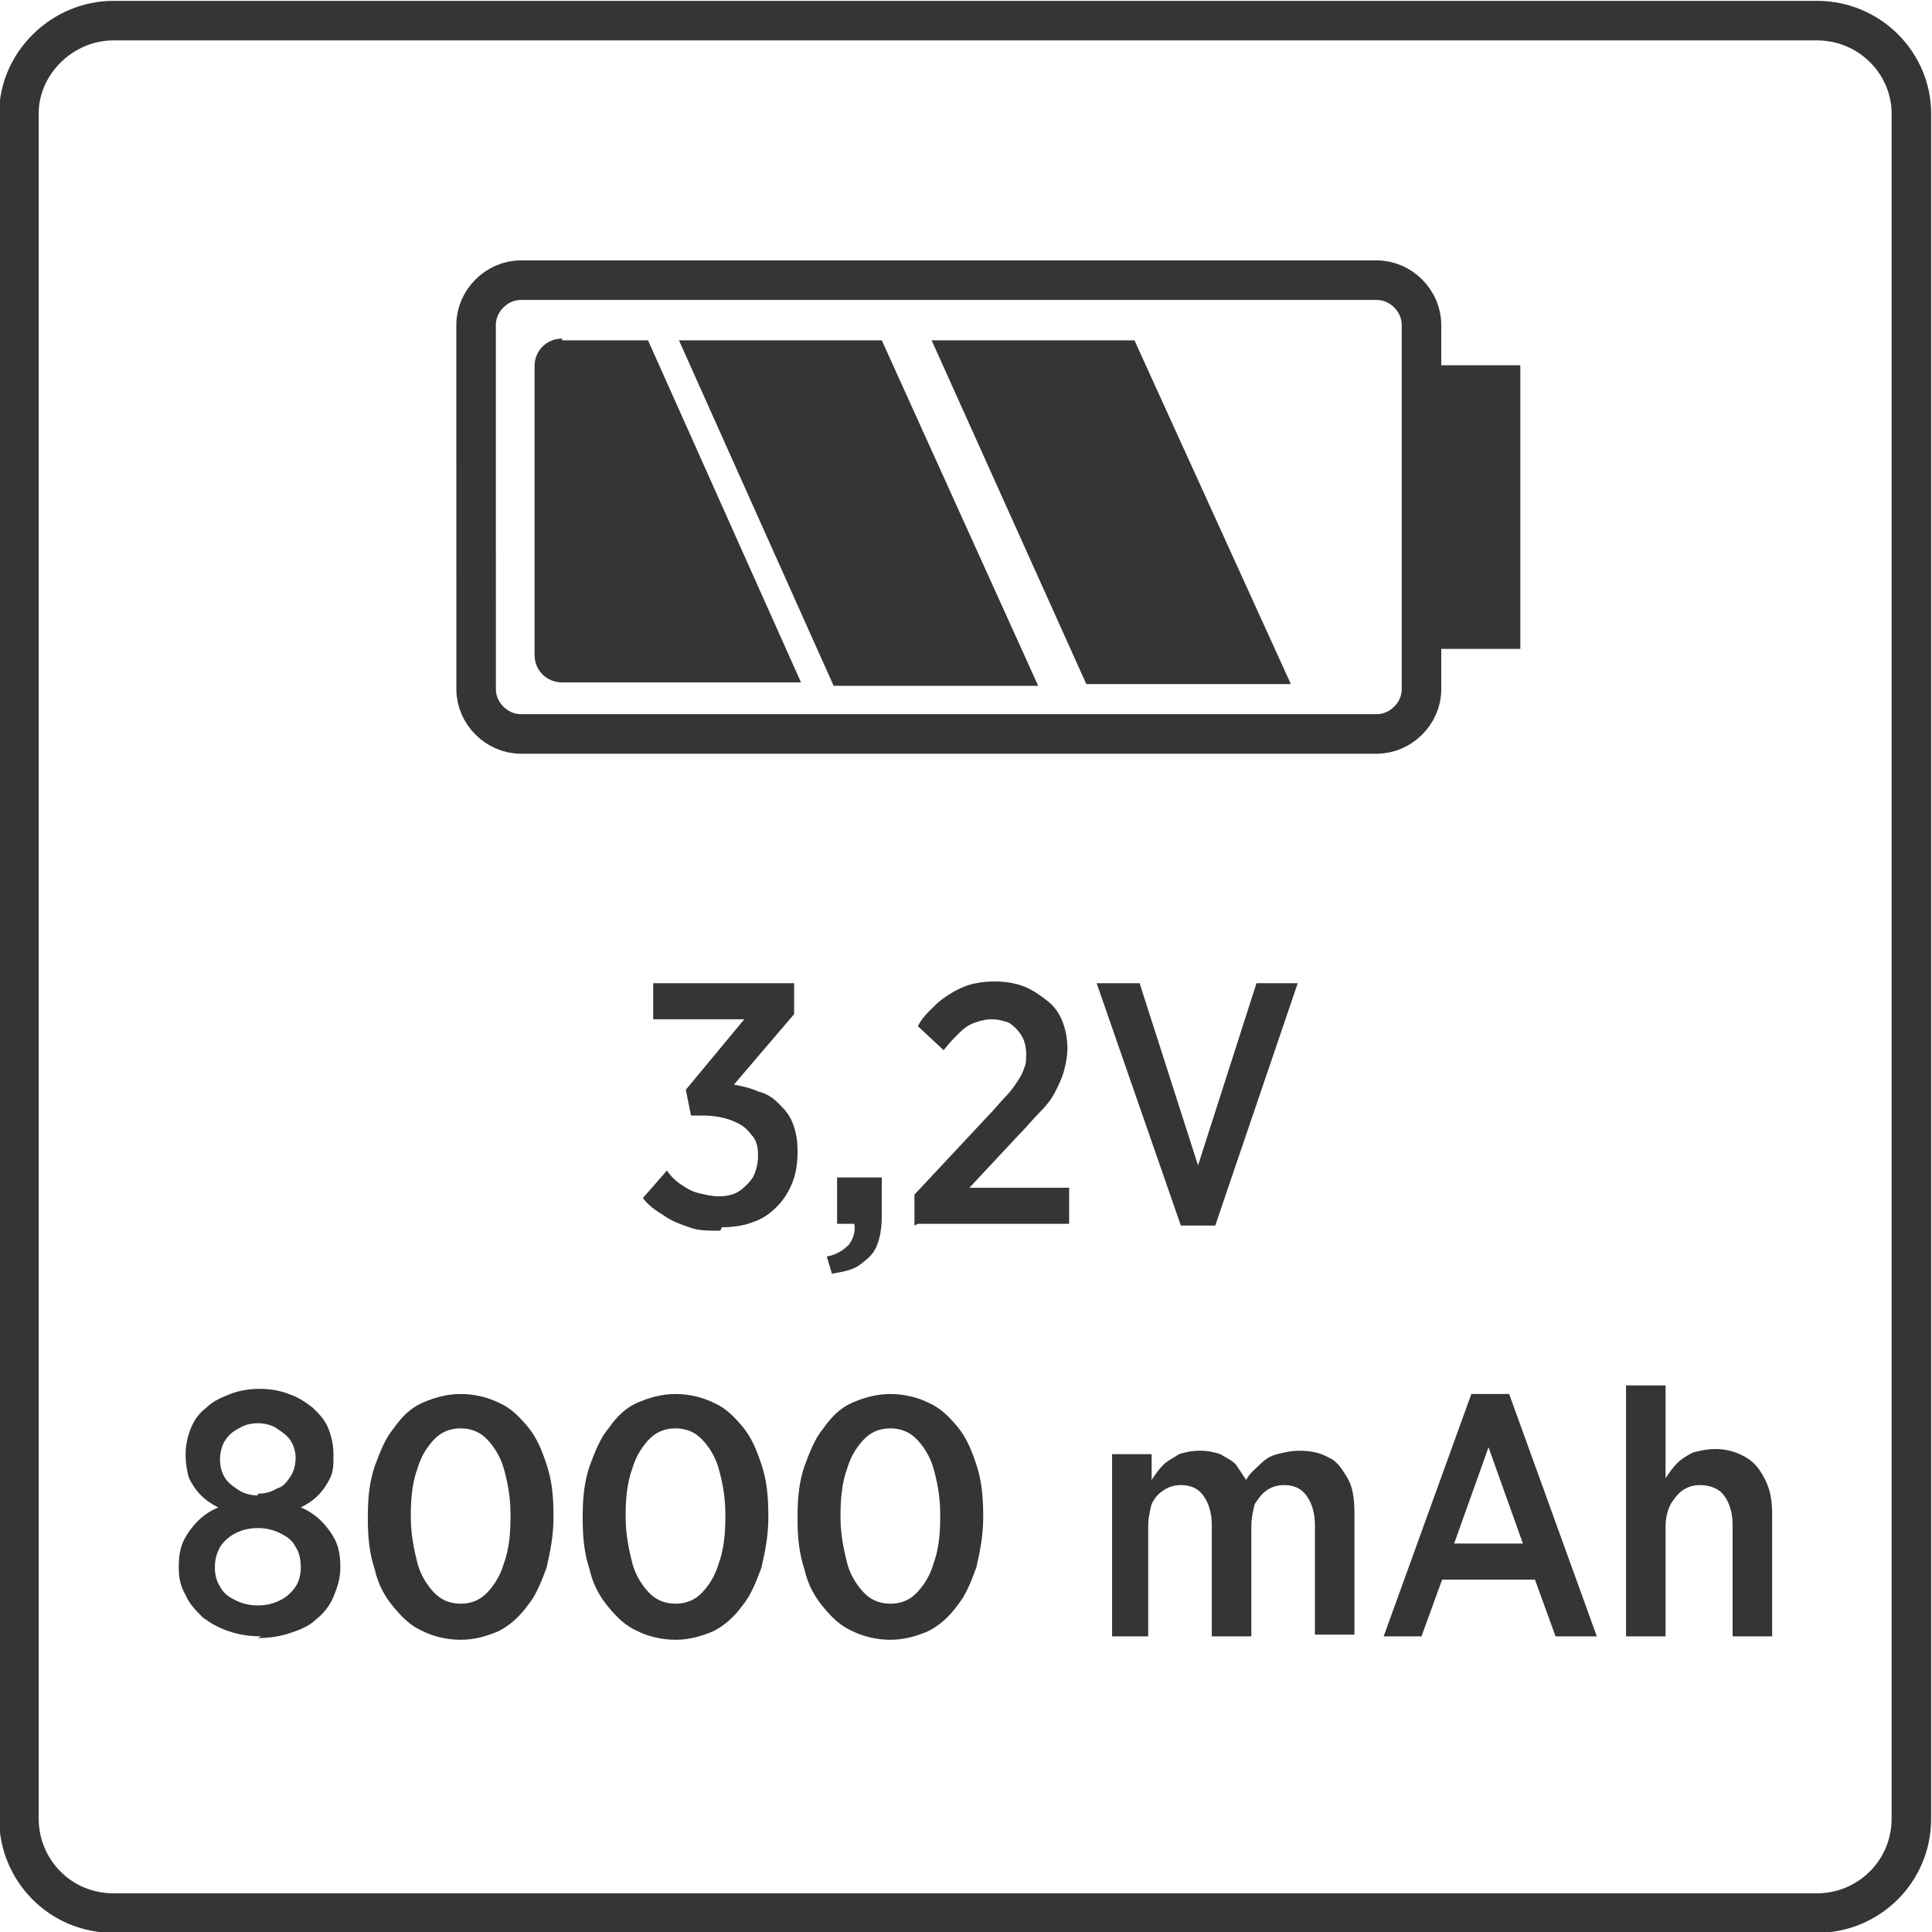
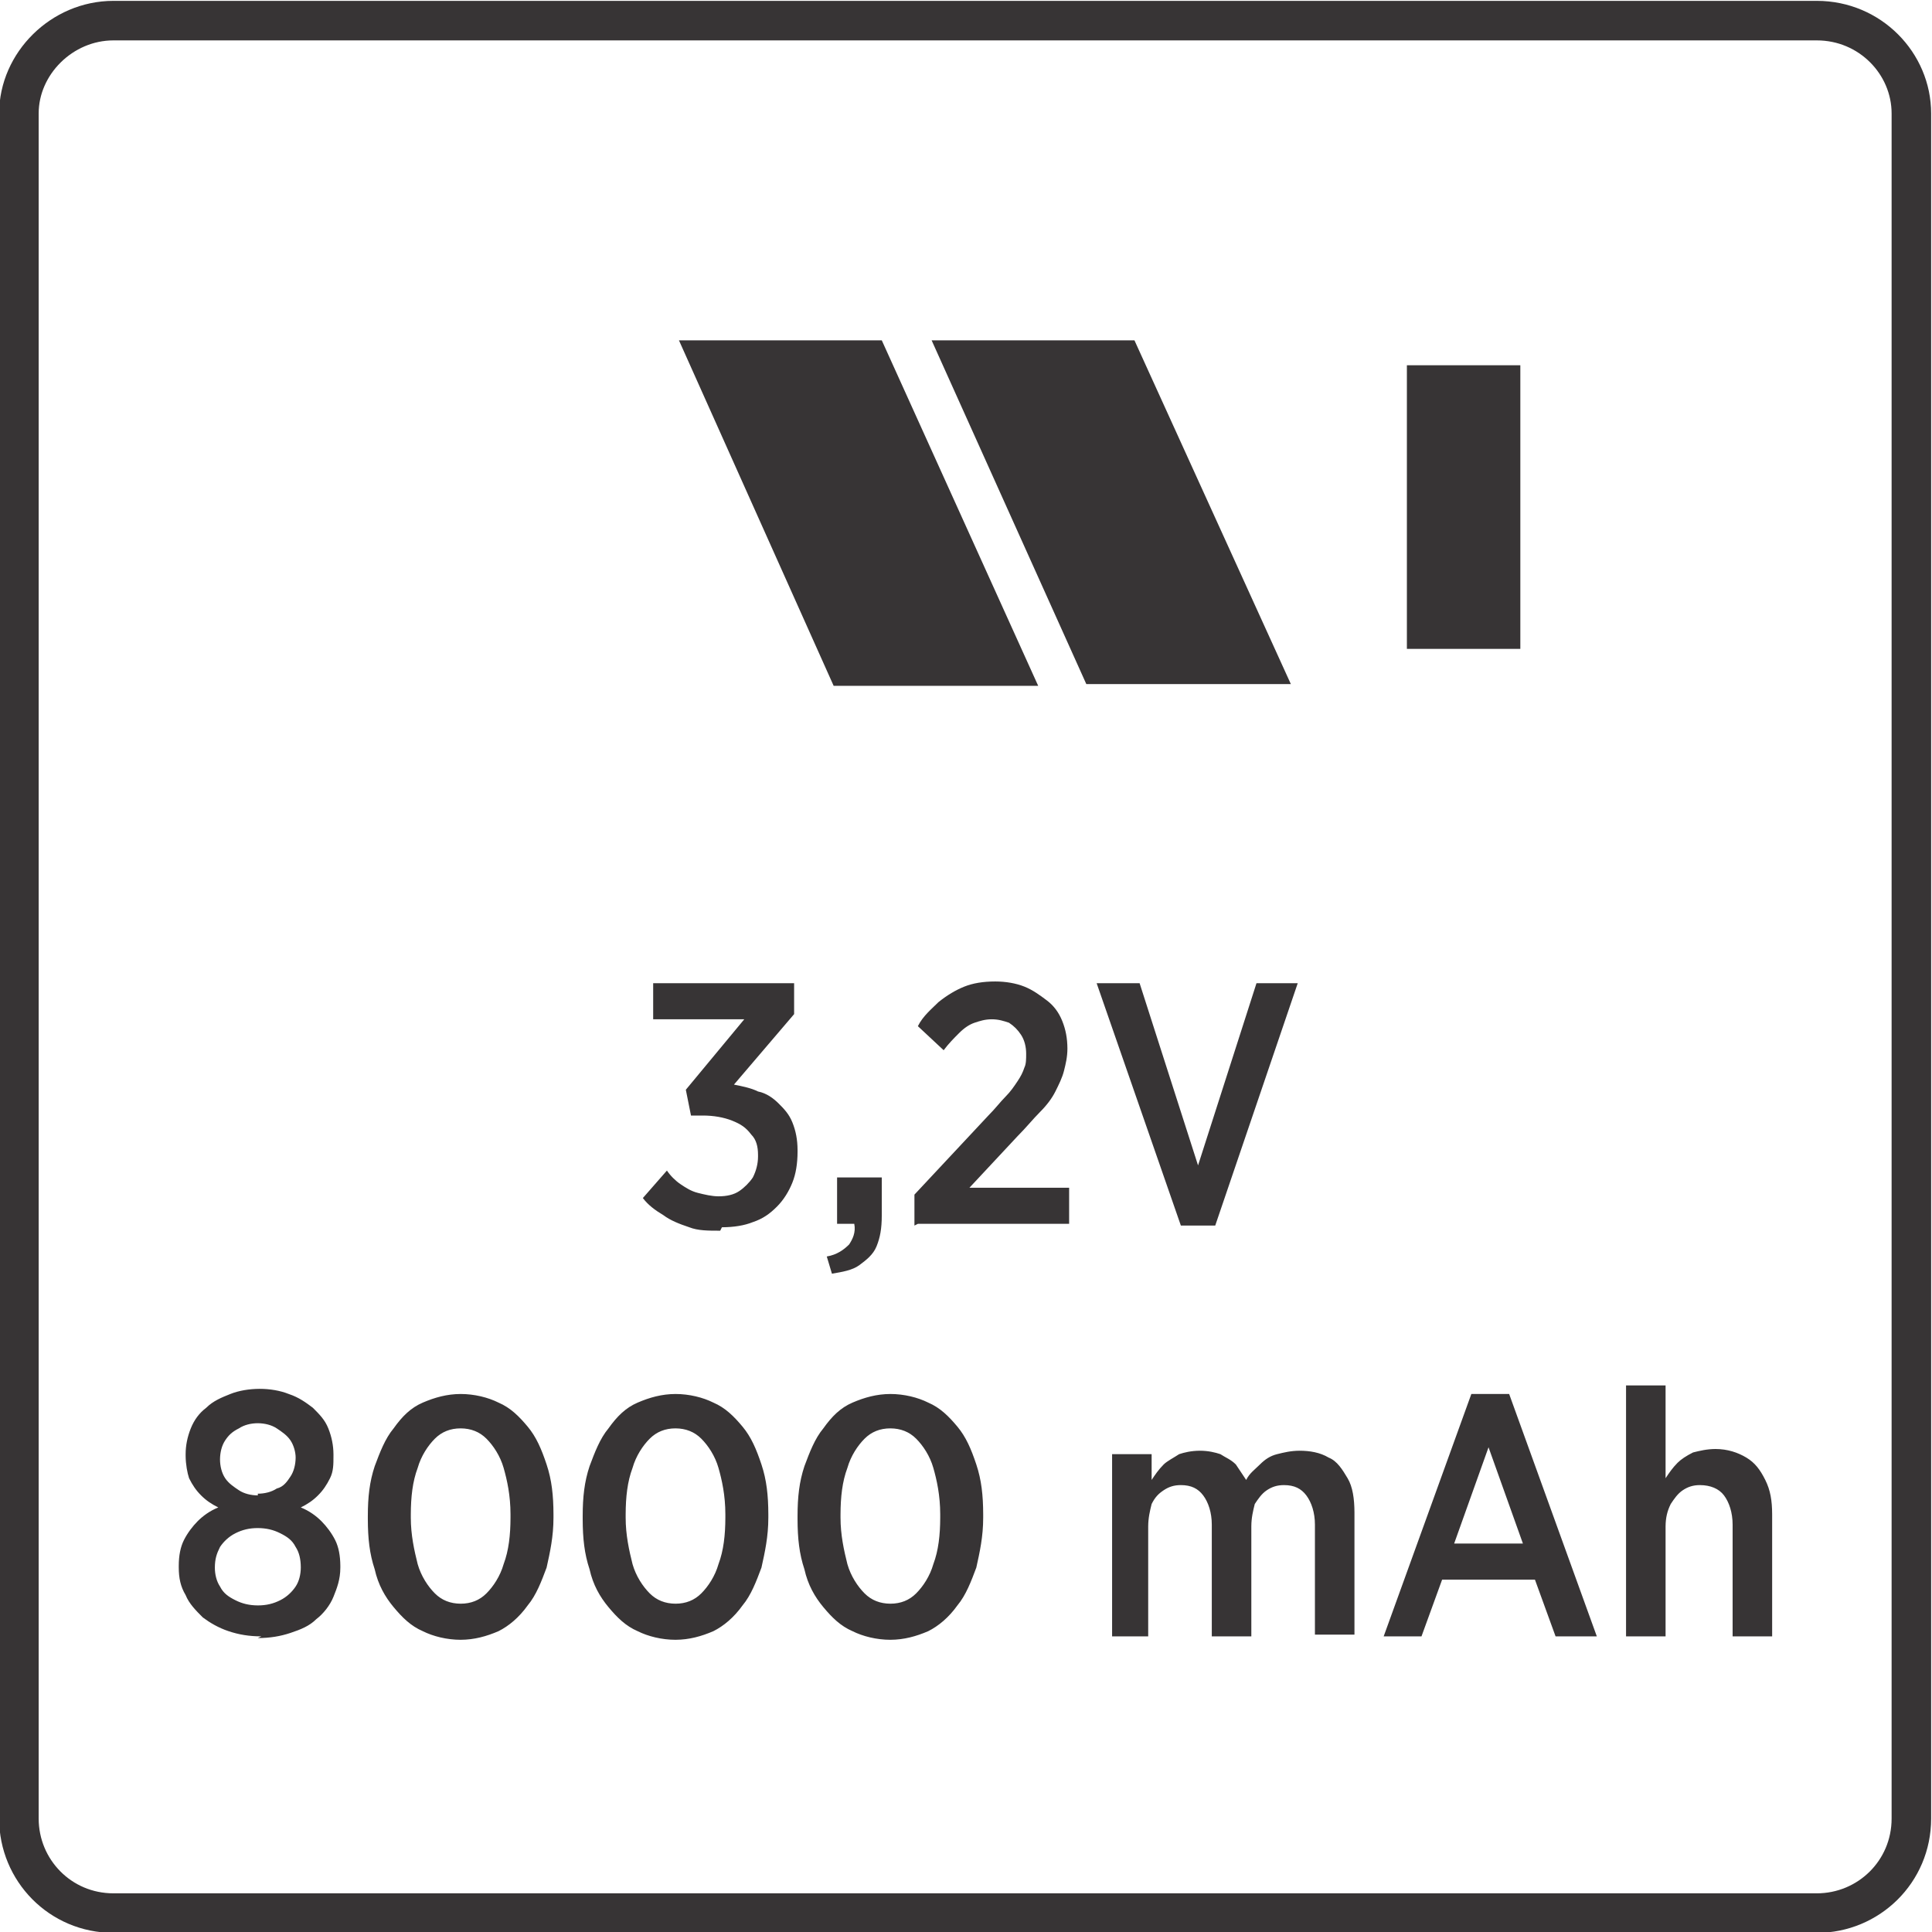
<svg xmlns="http://www.w3.org/2000/svg" xml:space="preserve" width="9.93mm" height="9.93mm" style="shape-rendering:geometricPrecision; text-rendering:geometricPrecision; image-rendering:optimizeQuality; fill-rule:evenodd; clip-rule:evenodd" viewBox="0 0 1.124 1.124">
  <defs>
    <style type="text/css">
   
    .str0 {stroke:#373435;stroke-width:0.023}
    .fil0 {fill:none}
    .fil1 {fill:#373435}
    .fil2 {fill:#373435;fill-rule:nonzero}
   
  </style>
  </defs>
  <g id="Layer_x0020_1">
    <g id="_163757352">
      <path id="_562082672" class="fil0 str0" d="M0.011 1.058l0 -0.992c0,-0.029 0.025,-0.054 0.055,-0.054l0.991 0c0.031,0 0.055,0.025 0.055,0.054l0 0.992c0,0.031 -0.025,0.055 -0.055,0.055l-0.991 0c-0.031,0 -0.055,-0.025 -0.055,-0.055z" />
      <g id="_931441032">
-         <path id="_562082648" class="fil0 str0" d="M0.303 0.163l0.498 0c0.014,0 0.026,0.012 0.026,0.026l0 0.212c0,0.014 -0.012,0.026 -0.026,0.026l-0.498 0c-0.014,0 -0.026,-0.012 -0.026,-0.026l-2.26465e-005 -0.212c2.26465e-005,-0.014 0.012,-0.026 0.026,-0.026l-2.26465e-005 0 2.26465e-005 0z" />
        <polygon id="_562082600" class="fil1 str0" points="0.83,0.366 0.873,0.366 0.873,0.224 0.83,0.224 " />
-         <path id="_562081688" class="fil1" d="M0.327 0.198l0.05 0 0.089 0.199 -0.139 0c-0.009,0 -0.016,-0.007 -0.016,-0.016l0 -0.168c0,-0.009 0.007,-0.016 0.016,-0.016l0 3.39698e-005z" />
        <polygon id="_562081736" class="fil1" points="0.485,0.399 0.604,0.399 0.513,0.198 0.395,0.198 " />
        <polygon id="_562081400" class="fil1" points="0.632,0.398 0.751,0.398 0.66,0.198 0.542,0.198 " />
      </g>
      <path id="_562081904" class="fil2" d="M0.15 0.953c0.007,-3.39698e-005 0.013,-0.001 0.019,-0.003 0.006,-0.002 0.011,-0.004 0.015,-0.008 0.004,-0.003 0.008,-0.008 0.01,-0.013 0.002,-0.005 0.004,-0.01 0.004,-0.017l0 -0.001c-3.39698e-005,-0.006 -0.001,-0.011 -0.003,-0.015 -0.002,-0.004 -0.005,-0.008 -0.008,-0.011 -0.003,-0.003 -0.007,-0.006 -0.012,-0.008 0.004,-0.002 0.007,-0.004 0.01,-0.007 0.003,-0.003 0.005,-0.006 0.007,-0.01 0.002,-0.004 0.002,-0.008 0.002,-0.013l0 -0.001c-3.39698e-005,-0.005 -0.001,-0.01 -0.003,-0.015 -0.002,-0.005 -0.005,-0.008 -0.009,-0.012 -0.004,-0.003 -0.008,-0.006 -0.014,-0.008 -0.005,-0.002 -0.011,-0.003 -0.017,-0.003 -0.006,3.39698e-005 -0.012,0.001 -0.017,0.003 -0.005,0.002 -0.01,0.004 -0.014,0.008 -0.004,0.003 -0.007,0.007 -0.009,0.012 -0.002,0.005 -0.003,0.01 -0.003,0.015l0 0.001c3.39698e-005,0.005 0.001,0.01 0.002,0.013 0.002,0.004 0.004,0.007 0.007,0.01 0.003,0.003 0.006,0.005 0.01,0.007 -0.005,0.002 -0.009,0.005 -0.012,0.008 -0.003,0.003 -0.006,0.007 -0.008,0.011 -0.002,0.004 -0.003,0.009 -0.003,0.015l0 0.001c2.26465e-005,0.006 0.001,0.011 0.004,0.016 0.002,0.005 0.006,0.009 0.01,0.013 0.004,0.003 0.009,0.006 0.015,0.008 0.006,0.002 0.012,0.003 0.019,0.003zm0 -0.083c-0.004,-3.39698e-005 -0.008,-0.001 -0.011,-0.003 -0.003,-0.002 -0.006,-0.004 -0.008,-0.007 -0.002,-0.003 -0.003,-0.007 -0.003,-0.011l0 -0c3.39698e-005,-0.004 0.001,-0.008 0.003,-0.011 0.002,-0.003 0.004,-0.005 0.008,-0.007 0.003,-0.002 0.007,-0.003 0.011,-0.003 0.004,3.39698e-005 0.008,0.001 0.011,0.003 0.003,0.002 0.006,0.004 0.008,0.007 0.002,0.003 0.003,0.007 0.003,0.01l0 0c-3.39698e-005,0.004 -0.001,0.008 -0.003,0.011 -0.002,0.003 -0.004,0.006 -0.008,0.007 -0.003,0.002 -0.007,0.003 -0.011,0.003zm0 0.064c-0.005,-3.39698e-005 -0.009,-0.001 -0.013,-0.003 -0.004,-0.002 -0.007,-0.004 -0.009,-0.008 -0.002,-0.003 -0.003,-0.007 -0.003,-0.011l0 -0c3.39698e-005,-0.005 0.001,-0.008 0.003,-0.012 0.002,-0.003 0.005,-0.006 0.009,-0.008 0.004,-0.002 0.008,-0.003 0.013,-0.003 0.005,3.39698e-005 0.009,0.001 0.013,0.003 0.004,0.002 0.007,0.004 0.009,0.008 0.002,0.003 0.003,0.007 0.003,0.012l0 0c-3.39698e-005,0.004 -0.001,0.008 -0.003,0.011 -0.002,0.003 -0.005,0.006 -0.009,0.008 -0.004,0.002 -0.008,0.003 -0.013,0.003zm0.118 0.02c0.008,-3.39698e-005 0.015,-0.002 0.022,-0.005 0.006,-0.003 0.012,-0.008 0.017,-0.015 0.005,-0.006 0.008,-0.014 0.011,-0.022 0.002,-0.009 0.004,-0.018 0.004,-0.029l0 -0.002c-3.39698e-005,-0.011 -0.001,-0.02 -0.004,-0.029 -0.003,-0.009 -0.006,-0.016 -0.011,-0.022 -0.005,-0.006 -0.01,-0.011 -0.017,-0.014 -0.006,-0.003 -0.014,-0.005 -0.022,-0.005 -0.008,3.39698e-005 -0.015,0.002 -0.022,0.005 -0.007,0.003 -0.012,0.008 -0.017,0.015 -0.005,0.006 -0.008,0.014 -0.011,0.022 -0.003,0.009 -0.004,0.018 -0.004,0.029l0 0.002c3.39698e-005,0.011 0.001,0.02 0.004,0.029 0.002,0.009 0.006,0.016 0.011,0.022 0.005,0.006 0.01,0.011 0.017,0.014 0.006,0.003 0.014,0.005 0.022,0.005zm0 -0.021c-0.006,-3.39698e-005 -0.011,-0.002 -0.015,-0.006 -0.004,-0.004 -0.008,-0.01 -0.01,-0.017 -0.002,-0.008 -0.004,-0.017 -0.004,-0.027l0 -0.002c3.39698e-005,-0.01 0.001,-0.019 0.004,-0.027 0.002,-0.007 0.006,-0.013 0.01,-0.017 0.004,-0.004 0.009,-0.006 0.015,-0.006 0.006,3.39698e-005 0.011,0.002 0.015,0.006 0.004,0.004 0.008,0.01 0.01,0.017 0.002,0.007 0.004,0.016 0.004,0.027l0 0.002c-3.39698e-005,0.01 -0.001,0.019 -0.004,0.027 -0.002,0.007 -0.006,0.013 -0.01,0.017 -0.004,0.004 -0.009,0.006 -0.015,0.006zm0.125 0.021c0.008,-3.39698e-005 0.015,-0.002 0.022,-0.005 0.006,-0.003 0.012,-0.008 0.017,-0.015 0.005,-0.006 0.008,-0.014 0.011,-0.022 0.002,-0.009 0.004,-0.018 0.004,-0.029l0 -0.002c-3.39698e-005,-0.011 -0.001,-0.02 -0.004,-0.029 -0.003,-0.009 -0.006,-0.016 -0.011,-0.022 -0.005,-0.006 -0.01,-0.011 -0.017,-0.014 -0.006,-0.003 -0.014,-0.005 -0.022,-0.005 -0.008,3.39698e-005 -0.015,0.002 -0.022,0.005 -0.007,0.003 -0.012,0.008 -0.017,0.015 -0.005,0.006 -0.008,0.014 -0.011,0.022 -0.003,0.009 -0.004,0.018 -0.004,0.029l0 0.002c3.39698e-005,0.011 0.001,0.02 0.004,0.029 0.002,0.009 0.006,0.016 0.011,0.022 0.005,0.006 0.01,0.011 0.017,0.014 0.006,0.003 0.014,0.005 0.022,0.005zm0 -0.021c-0.006,-3.39698e-005 -0.011,-0.002 -0.015,-0.006 -0.004,-0.004 -0.008,-0.01 -0.01,-0.017 -0.002,-0.008 -0.004,-0.017 -0.004,-0.027l0 -0.002c3.39698e-005,-0.01 0.001,-0.019 0.004,-0.027 0.002,-0.007 0.006,-0.013 0.01,-0.017 0.004,-0.004 0.009,-0.006 0.015,-0.006 0.006,3.39698e-005 0.011,0.002 0.015,0.006 0.004,0.004 0.008,0.01 0.01,0.017 0.002,0.007 0.004,0.016 0.004,0.027l0 0.002c-3.39698e-005,0.01 -0.001,0.019 -0.004,0.027 -0.002,0.007 -0.006,0.013 -0.01,0.017 -0.004,0.004 -0.009,0.006 -0.015,0.006zm0.125 0.021c0.008,-3.39698e-005 0.015,-0.002 0.022,-0.005 0.006,-0.003 0.012,-0.008 0.017,-0.015 0.005,-0.006 0.008,-0.014 0.011,-0.022 0.002,-0.009 0.004,-0.018 0.004,-0.029l0 -0.002c-3.39698e-005,-0.011 -0.001,-0.02 -0.004,-0.029 -0.003,-0.009 -0.006,-0.016 -0.011,-0.022 -0.005,-0.006 -0.01,-0.011 -0.017,-0.014 -0.006,-0.003 -0.014,-0.005 -0.022,-0.005 -0.008,3.39698e-005 -0.015,0.002 -0.022,0.005 -0.007,0.003 -0.012,0.008 -0.017,0.015 -0.005,0.006 -0.008,0.014 -0.011,0.022 -0.003,0.009 -0.004,0.018 -0.004,0.029l0 0.002c3.39698e-005,0.011 0.001,0.02 0.004,0.029 0.002,0.009 0.006,0.016 0.011,0.022 0.005,0.006 0.01,0.011 0.017,0.014 0.006,0.003 0.014,0.005 0.022,0.005zm0 -0.021c-0.006,-3.39698e-005 -0.011,-0.002 -0.015,-0.006 -0.004,-0.004 -0.008,-0.01 -0.01,-0.017 -0.002,-0.008 -0.004,-0.017 -0.004,-0.027l0 -0.002c3.39698e-005,-0.01 0.001,-0.019 0.004,-0.027 0.002,-0.007 0.006,-0.013 0.01,-0.017 0.004,-0.004 0.009,-0.006 0.015,-0.006 0.006,3.39698e-005 0.011,0.002 0.015,0.006 0.004,0.004 0.008,0.01 0.01,0.017 0.002,0.007 0.004,0.016 0.004,0.027l0 0.002c-3.39698e-005,0.01 -0.001,0.019 -0.004,0.027 -0.002,0.007 -0.006,0.013 -0.01,0.017 -0.004,0.004 -0.009,0.006 -0.015,0.006zm0.127 0.019l0.023 0 0 -0.064c3.39698e-005,-0.005 0.001,-0.009 0.002,-0.013 0.002,-0.004 0.004,-0.006 0.007,-0.008 0.003,-0.002 0.006,-0.003 0.01,-0.003 0.006,0 0.01,0.002 0.013,0.006 0.003,0.004 0.005,0.01 0.005,0.017l0 0.065 0.023 0 0 -0.064c2.26465e-005,-0.005 0.001,-0.009 0.002,-0.013 0.002,-0.003 0.004,-0.006 0.007,-0.008 0.003,-0.002 0.006,-0.003 0.01,-0.003 0.006,0 0.01,0.002 0.013,0.006 0.003,0.004 0.005,0.01 0.005,0.017l0 0.064 0.023 0 0 -0.071c-3.39698e-005,-0.008 -0.001,-0.015 -0.004,-0.02 -0.003,-0.005 -0.006,-0.01 -0.011,-0.012 -0.005,-0.003 -0.011,-0.004 -0.017,-0.004 -0.005,3.39698e-005 -0.009,0.001 -0.013,0.002 -0.004,0.001 -0.007,0.003 -0.01,0.006 -0.003,0.003 -0.006,0.005 -0.008,0.009 -0.002,-0.003 -0.004,-0.006 -0.006,-0.009 -0.003,-0.003 -0.006,-0.004 -0.009,-0.006 -0.003,-0.001 -0.007,-0.002 -0.012,-0.002 -0.005,3.39698e-005 -0.009,0.001 -0.012,0.002 -0.003,0.002 -0.007,0.004 -0.009,0.006 -0.003,0.003 -0.005,0.006 -0.007,0.009l0 -0.015 -0.023 0 0 0.106zm0.159 0l0.023 0 0.012 -0.033 0.054 0 0.012 0.033 0.024 0 -0.051 -0.141 -0.022 0 -0.051 0.141zm0.042 -0.054l0.02 -0.056 0.02 0.056 -0.04 0zm0.1 0.054l0.023 0 0 -0.064c3.39698e-005,-0.005 0.001,-0.009 0.003,-0.013 0.002,-0.003 0.004,-0.006 0.007,-0.008 0.003,-0.002 0.006,-0.003 0.01,-0.003 0.006,3.39698e-005 0.011,0.002 0.014,0.006 0.003,0.004 0.005,0.01 0.005,0.017l0 0.065 0.023 0 0 -0.071c-3.39698e-005,-0.008 -0.001,-0.014 -0.004,-0.02 -0.003,-0.006 -0.006,-0.01 -0.011,-0.013 -0.005,-0.003 -0.011,-0.005 -0.018,-0.005 -0.005,3.39698e-005 -0.009,0.001 -0.013,0.002 -0.004,0.002 -0.007,0.004 -0.009,0.006 -0.003,0.003 -0.005,0.006 -0.007,0.009l0 -0.054 -0.023 0 0 0.144z" />
      <path id="_562081784" class="fil2" d="M0.42 0.714c0.007,-3.39698e-005 0.013,-0.001 0.018,-0.003 0.006,-0.002 0.01,-0.005 0.014,-0.009 0.004,-0.004 0.007,-0.009 0.009,-0.014 0.002,-0.005 0.003,-0.011 0.003,-0.018l0 -0.001c-3.39698e-005,-0.006 -0.001,-0.011 -0.003,-0.016 -0.002,-0.005 -0.005,-0.008 -0.008,-0.011 -0.003,-0.003 -0.007,-0.006 -0.012,-0.007 -0.004,-0.002 -0.009,-0.003 -0.014,-0.004l0.035 -0.041 0 -0.018 -0.082 0 0 0.021 0.053 0 -0.034 0.041 0.003 0.015 0.007 0c0.006,0 0.012,0.001 0.017,0.003 0.005,0.002 0.008,0.004 0.011,0.008 0.003,0.003 0.004,0.007 0.004,0.012l0 0.001c-3.39698e-005,0.004 -0.001,0.008 -0.003,0.012 -0.002,0.003 -0.005,0.006 -0.008,0.008 -0.003,0.002 -0.007,0.003 -0.012,0.003 -0.004,-3.39698e-005 -0.008,-0.001 -0.012,-0.002 -0.004,-0.001 -0.007,-0.003 -0.01,-0.005 -0.003,-0.002 -0.006,-0.005 -0.008,-0.008l-0.014 0.016c0.003,0.004 0.007,0.007 0.012,0.01 0.004,0.003 0.009,0.005 0.015,0.007 0.005,0.002 0.011,0.002 0.018,0.002zm0.064 0.027c0.006,-0.001 0.012,-0.002 0.016,-0.005 0.004,-0.003 0.008,-0.006 0.01,-0.011 0.002,-0.005 0.003,-0.01 0.003,-0.018l0 -0.022 -0.026 0 0 0.027 0.01 0c0.001,0.005 -0.001,0.009 -0.003,0.012 -0.003,0.003 -0.007,0.006 -0.013,0.007l0.003 0.01zm0.05 -0.029l0.088 0 0 -0.021 -0.058 0 0.028 -0.03c0.005,-0.005 0.009,-0.01 0.013,-0.014 0.004,-0.004 0.007,-0.008 0.009,-0.012 0.002,-0.004 0.004,-0.008 0.005,-0.012 0.001,-0.004 0.002,-0.008 0.002,-0.013l0 -0c-3.39698e-005,-0.006 -0.001,-0.011 -0.003,-0.016 -0.002,-0.005 -0.005,-0.009 -0.009,-0.012 -0.004,-0.003 -0.008,-0.006 -0.013,-0.008 -0.005,-0.002 -0.011,-0.003 -0.017,-0.003 -0.007,0 -0.013,0.001 -0.018,0.003 -0.005,0.002 -0.01,0.005 -0.015,0.009 -0.004,0.004 -0.009,0.008 -0.012,0.014l0.015 0.014c0.003,-0.004 0.006,-0.007 0.009,-0.01 0.003,-0.003 0.006,-0.005 0.009,-0.006 0.003,-0.001 0.006,-0.002 0.01,-0.002 0.004,0 0.007,0.001 0.01,0.002 0.003,0.002 0.005,0.004 0.007,0.007 0.002,0.003 0.003,0.007 0.003,0.011 0,0.003 -0,0.006 -0.001,0.008 -0.001,0.003 -0.002,0.005 -0.004,0.008 -0.002,0.003 -0.004,0.006 -0.007,0.009 -0.003,0.003 -0.006,0.007 -0.01,0.011l-0.043 0.046 0 0.018zm0.152 0.001l0.021 0 0.048 -0.141 -0.024 0 -0.034 0.106 -0.034 -0.106 -0.025 0 0.049 0.141z" />
    </g>
  </g>
</svg>